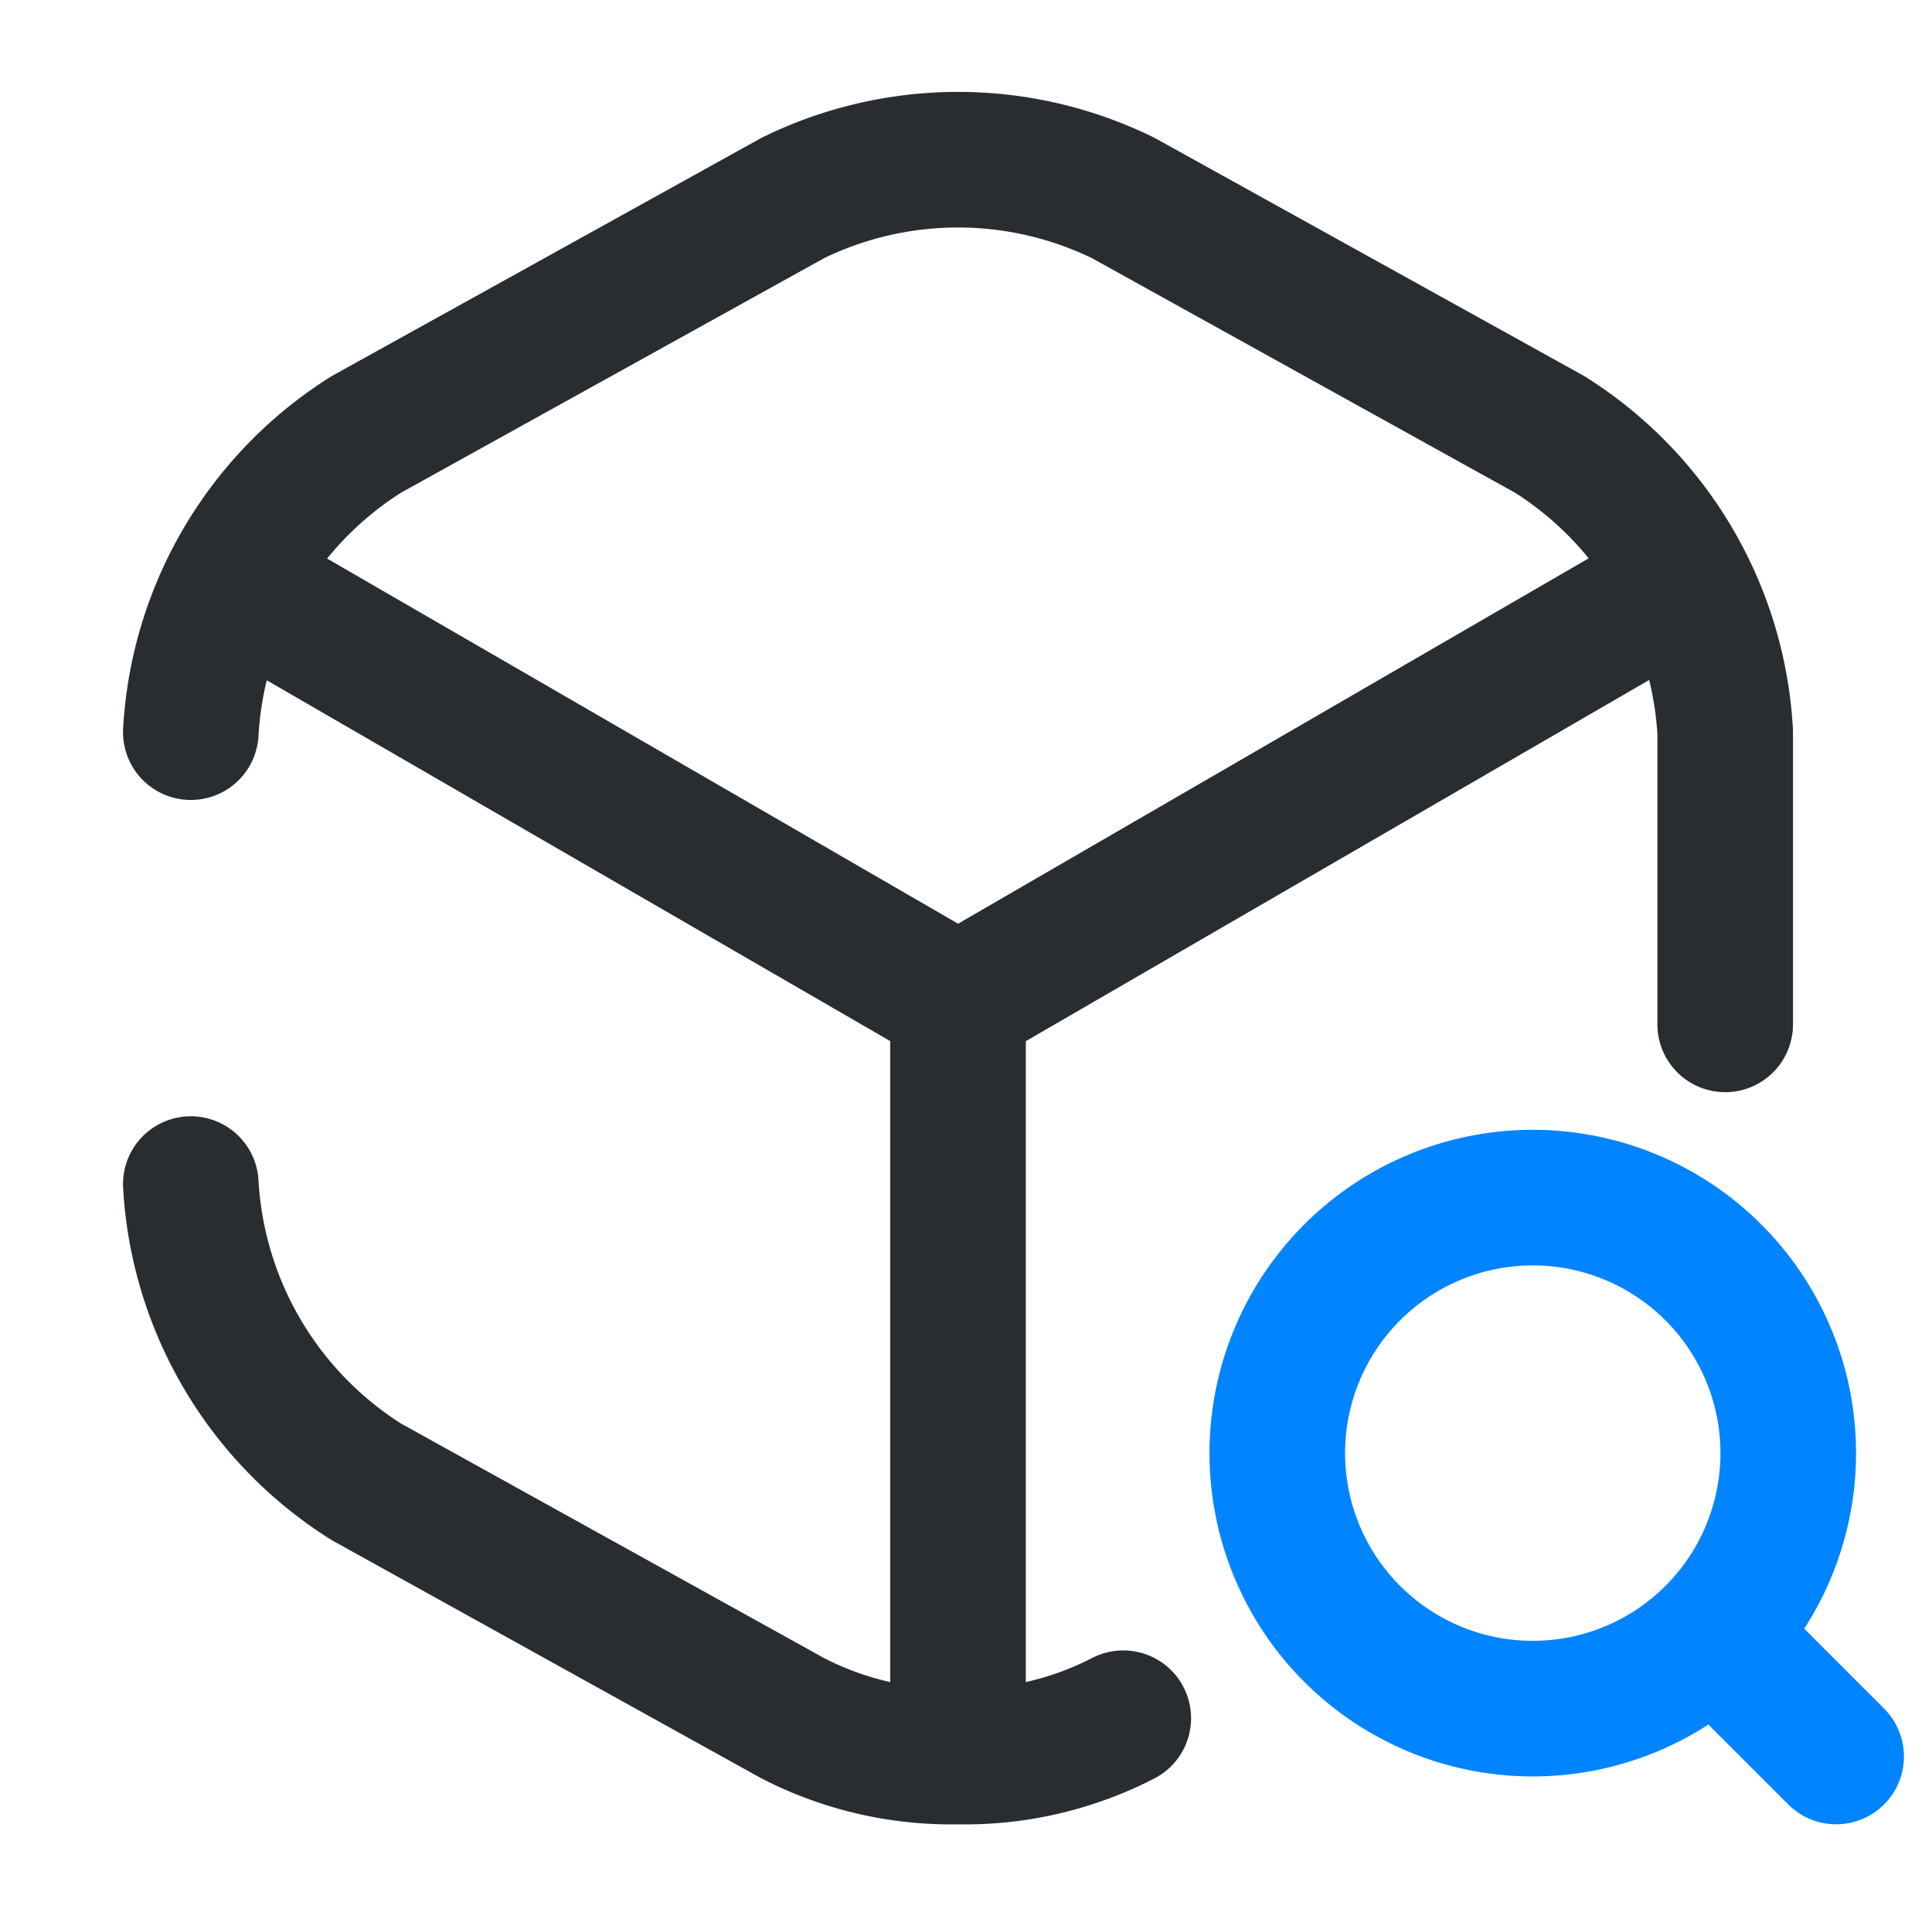
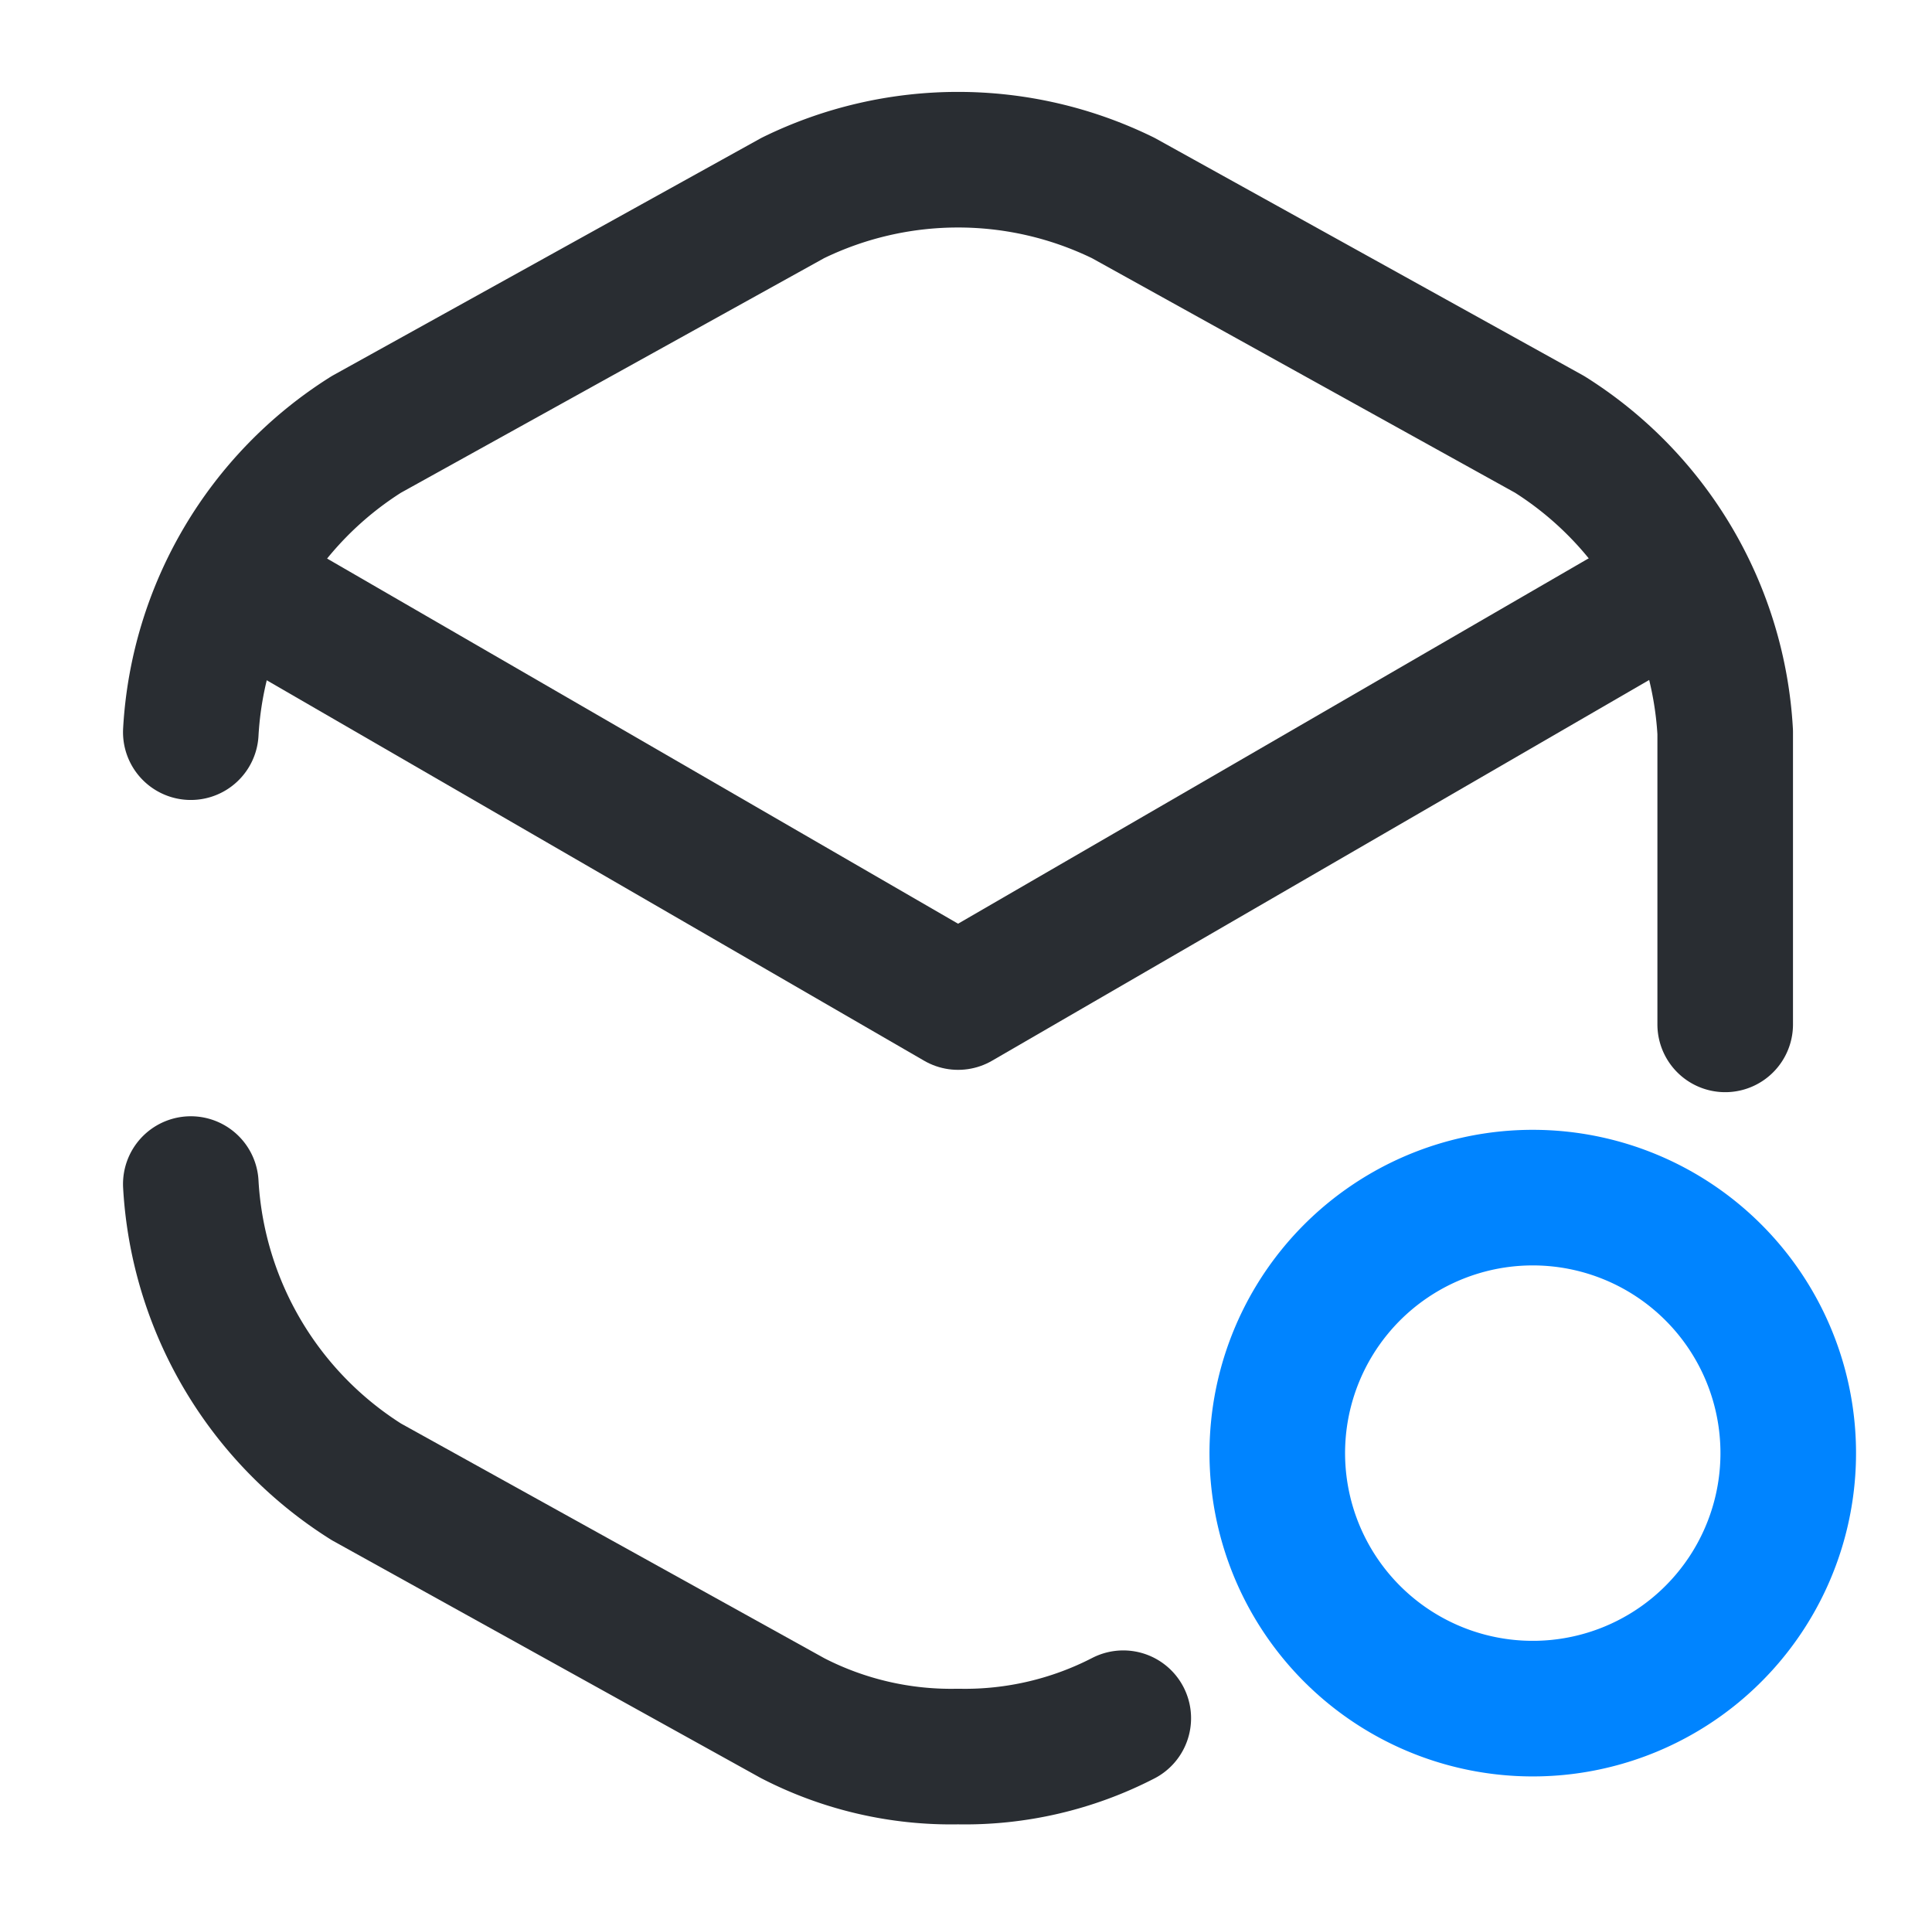
<svg xmlns="http://www.w3.org/2000/svg" id="vuesax_broken_box-search" data-name="vuesax/broken/box-search" width="42.75" height="42.396" viewBox="0 0 42.75 42.396">
  <g id="box-search" transform="translate(0 0)">
    <g id="Group" transform="translate(4.222 3.533)">
      <g id="Group-2" data-name="Group" transform="translate(1.378 9.61)">
        <path id="Vector" d="M0,0,15.6,9.027,31.09.053" fill="none" stroke="#292d32" stroke-linecap="round" stroke-linejoin="round" stroke-width="3" />
-         <path id="Vector-2" data-name="Vector" d="M0,16.022V0" transform="translate(15.598 9.009)" fill="none" stroke="#292d32" stroke-linecap="round" stroke-linejoin="round" stroke-width="3" />
      </g>
      <path id="Vector-3" data-name="Vector" d="M20.633,11.818a7.652,7.652,0,0,1-3.657.848,7.652,7.652,0,0,1-3.657-.848L3.886,6.589A8.335,8.335,0,0,1,0,0" transform="translate(0 22.664)" fill="none" stroke="#292d32" stroke-linecap="round" stroke-linejoin="round" stroke-width="3" />
      <path id="Vector-4" data-name="Vector" d="M33.952,19.131V12.666a8.335,8.335,0,0,0-3.886-6.589L20.633.848a8.309,8.309,0,0,0-7.313,0L3.886,6.077A8.335,8.335,0,0,0,0,12.666" transform="translate(0 0)" fill="none" stroke="#292d32" stroke-linecap="round" stroke-linejoin="round" stroke-width="3" />
    </g>
    <g id="Group-3" data-name="Group" transform="translate(28.264 26.497)">
      <path id="Vector-5" data-name="Vector" d="M11.305,5.653A5.653,5.653,0,1,1,5.653,0,5.653,5.653,0,0,1,11.305,5.653Z" fill="none" stroke="#0084ff" stroke-linecap="round" stroke-linejoin="round" stroke-width="3" />
-       <path id="Vector-6" data-name="Vector" d="M1.766,1.766,0,0" transform="translate(10.599 10.599)" fill="none" stroke="#0084ff" stroke-linecap="round" stroke-linejoin="round" stroke-width="3" />
    </g>
-     <path id="Vector-7" data-name="Vector" d="M0,0H42.4V42.4H0Z" fill="none" opacity="0" />
  </g>
</svg>